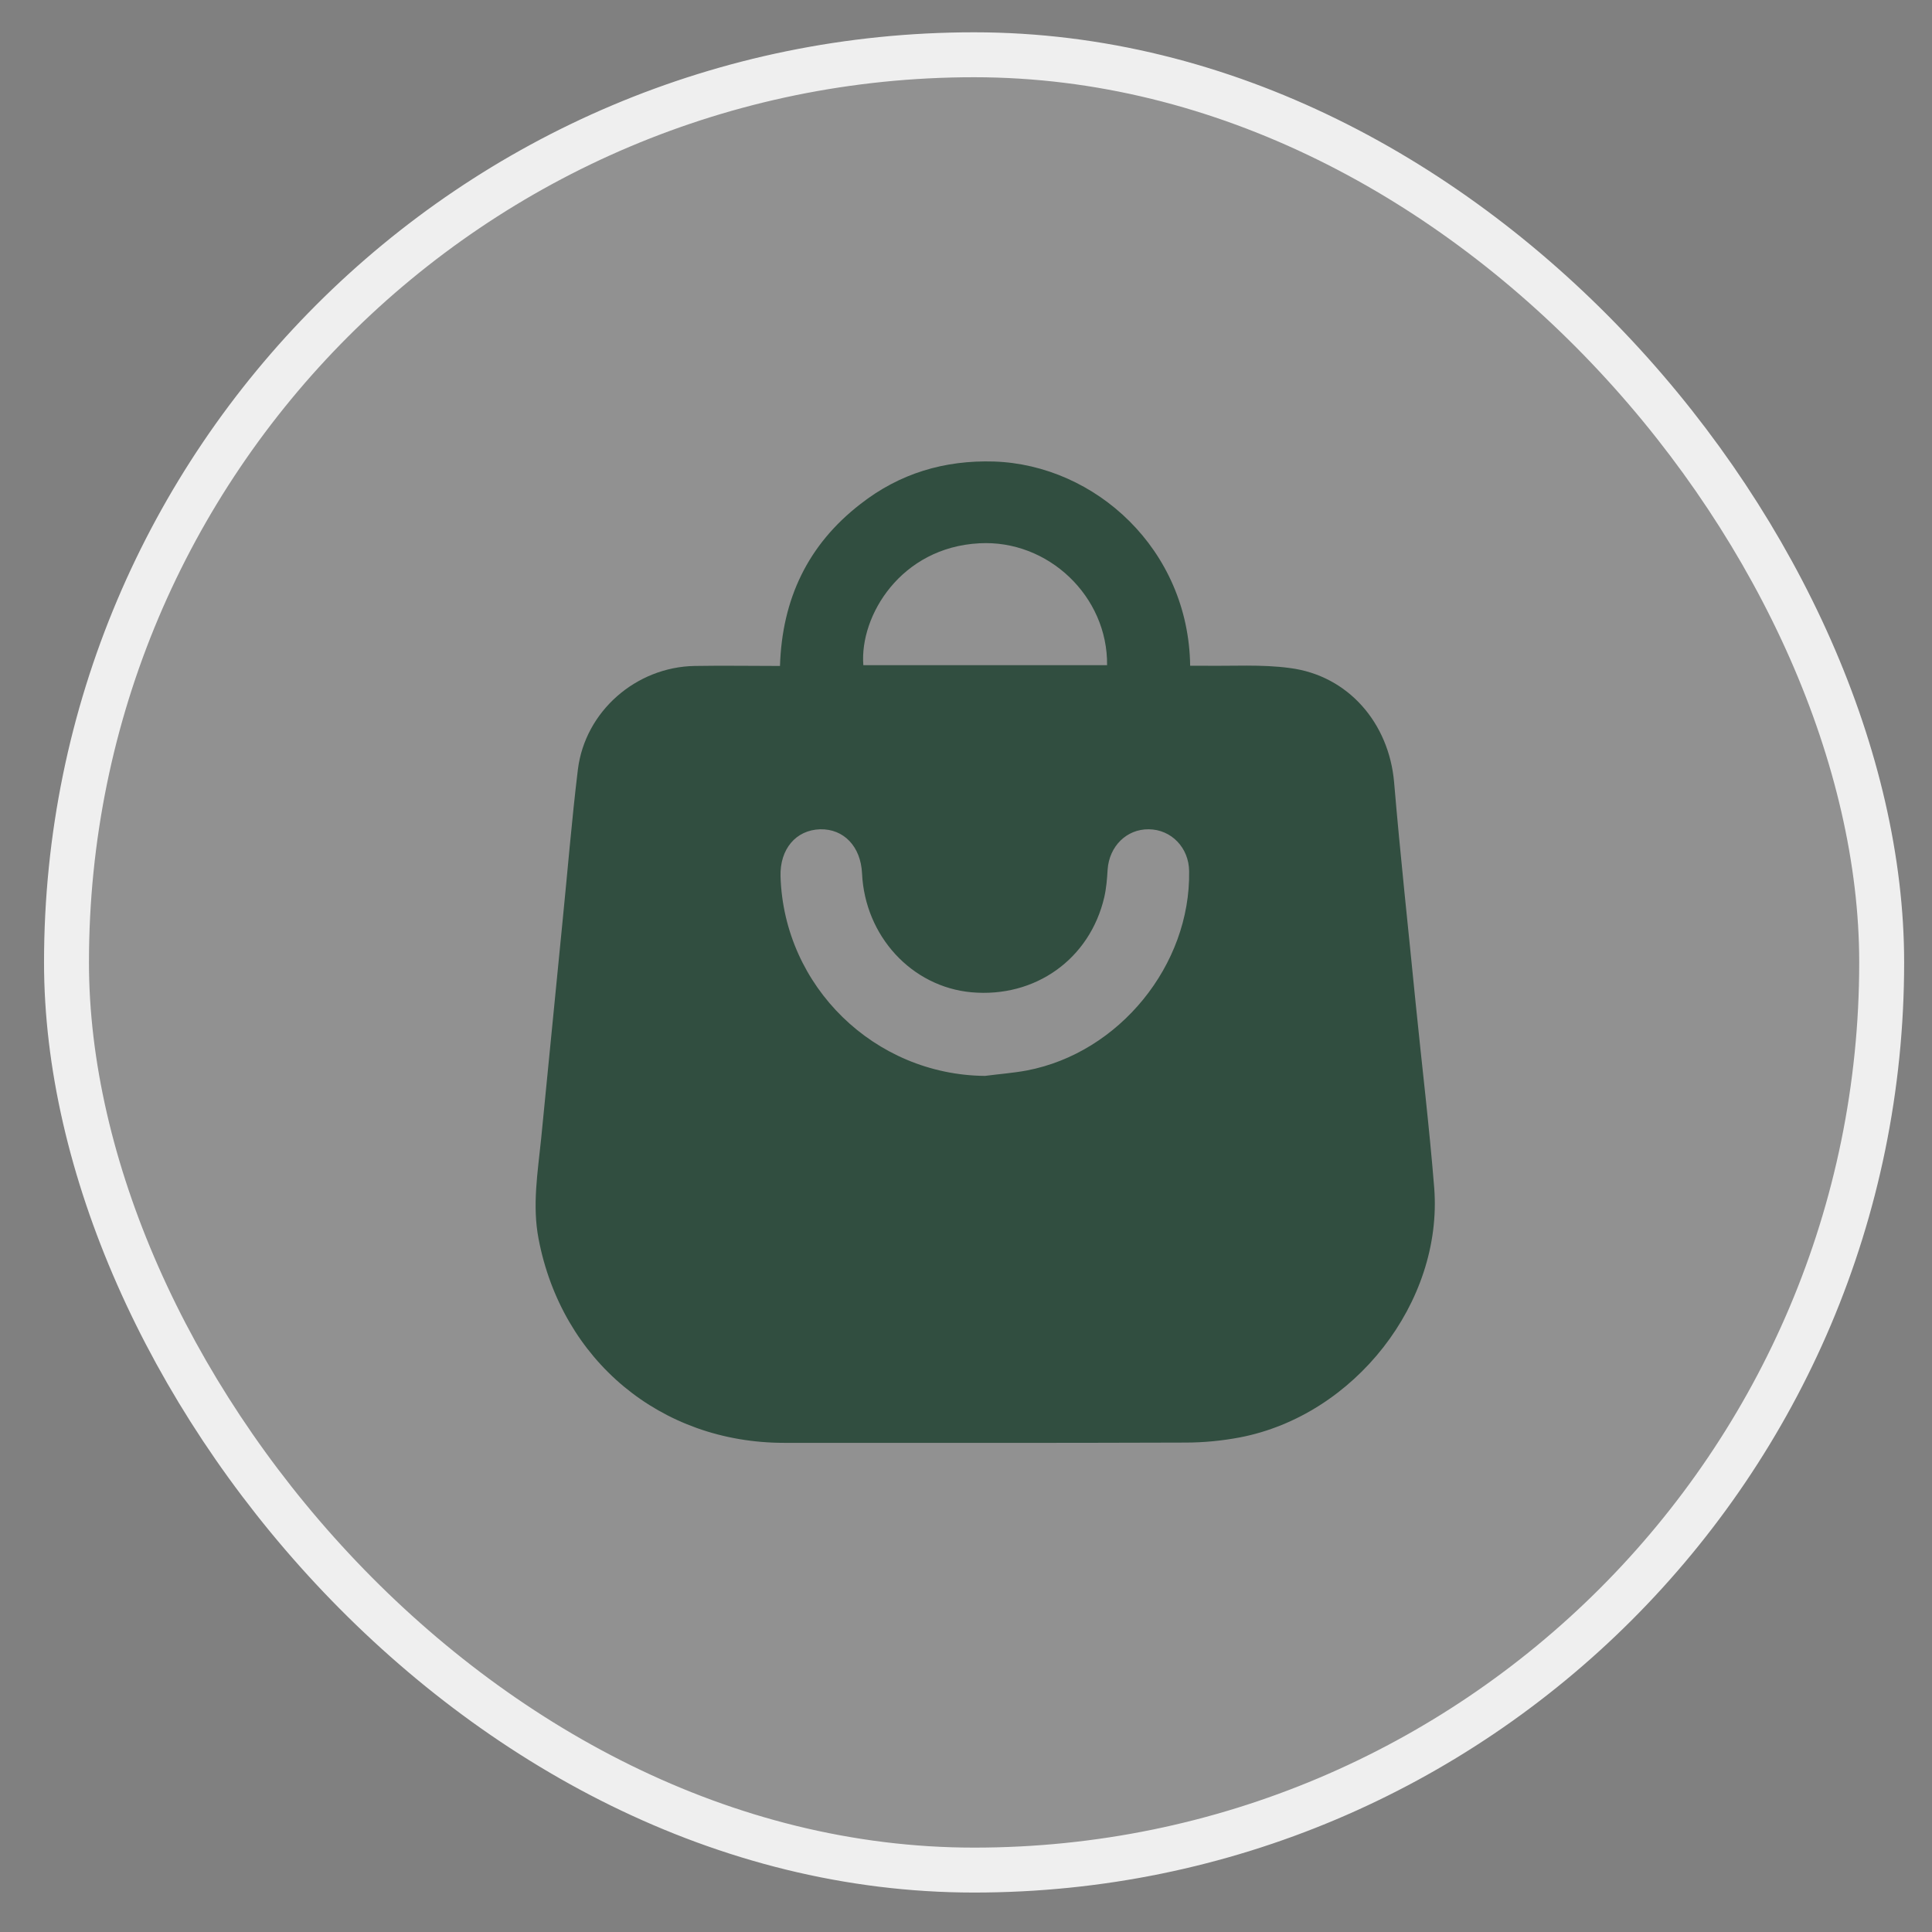
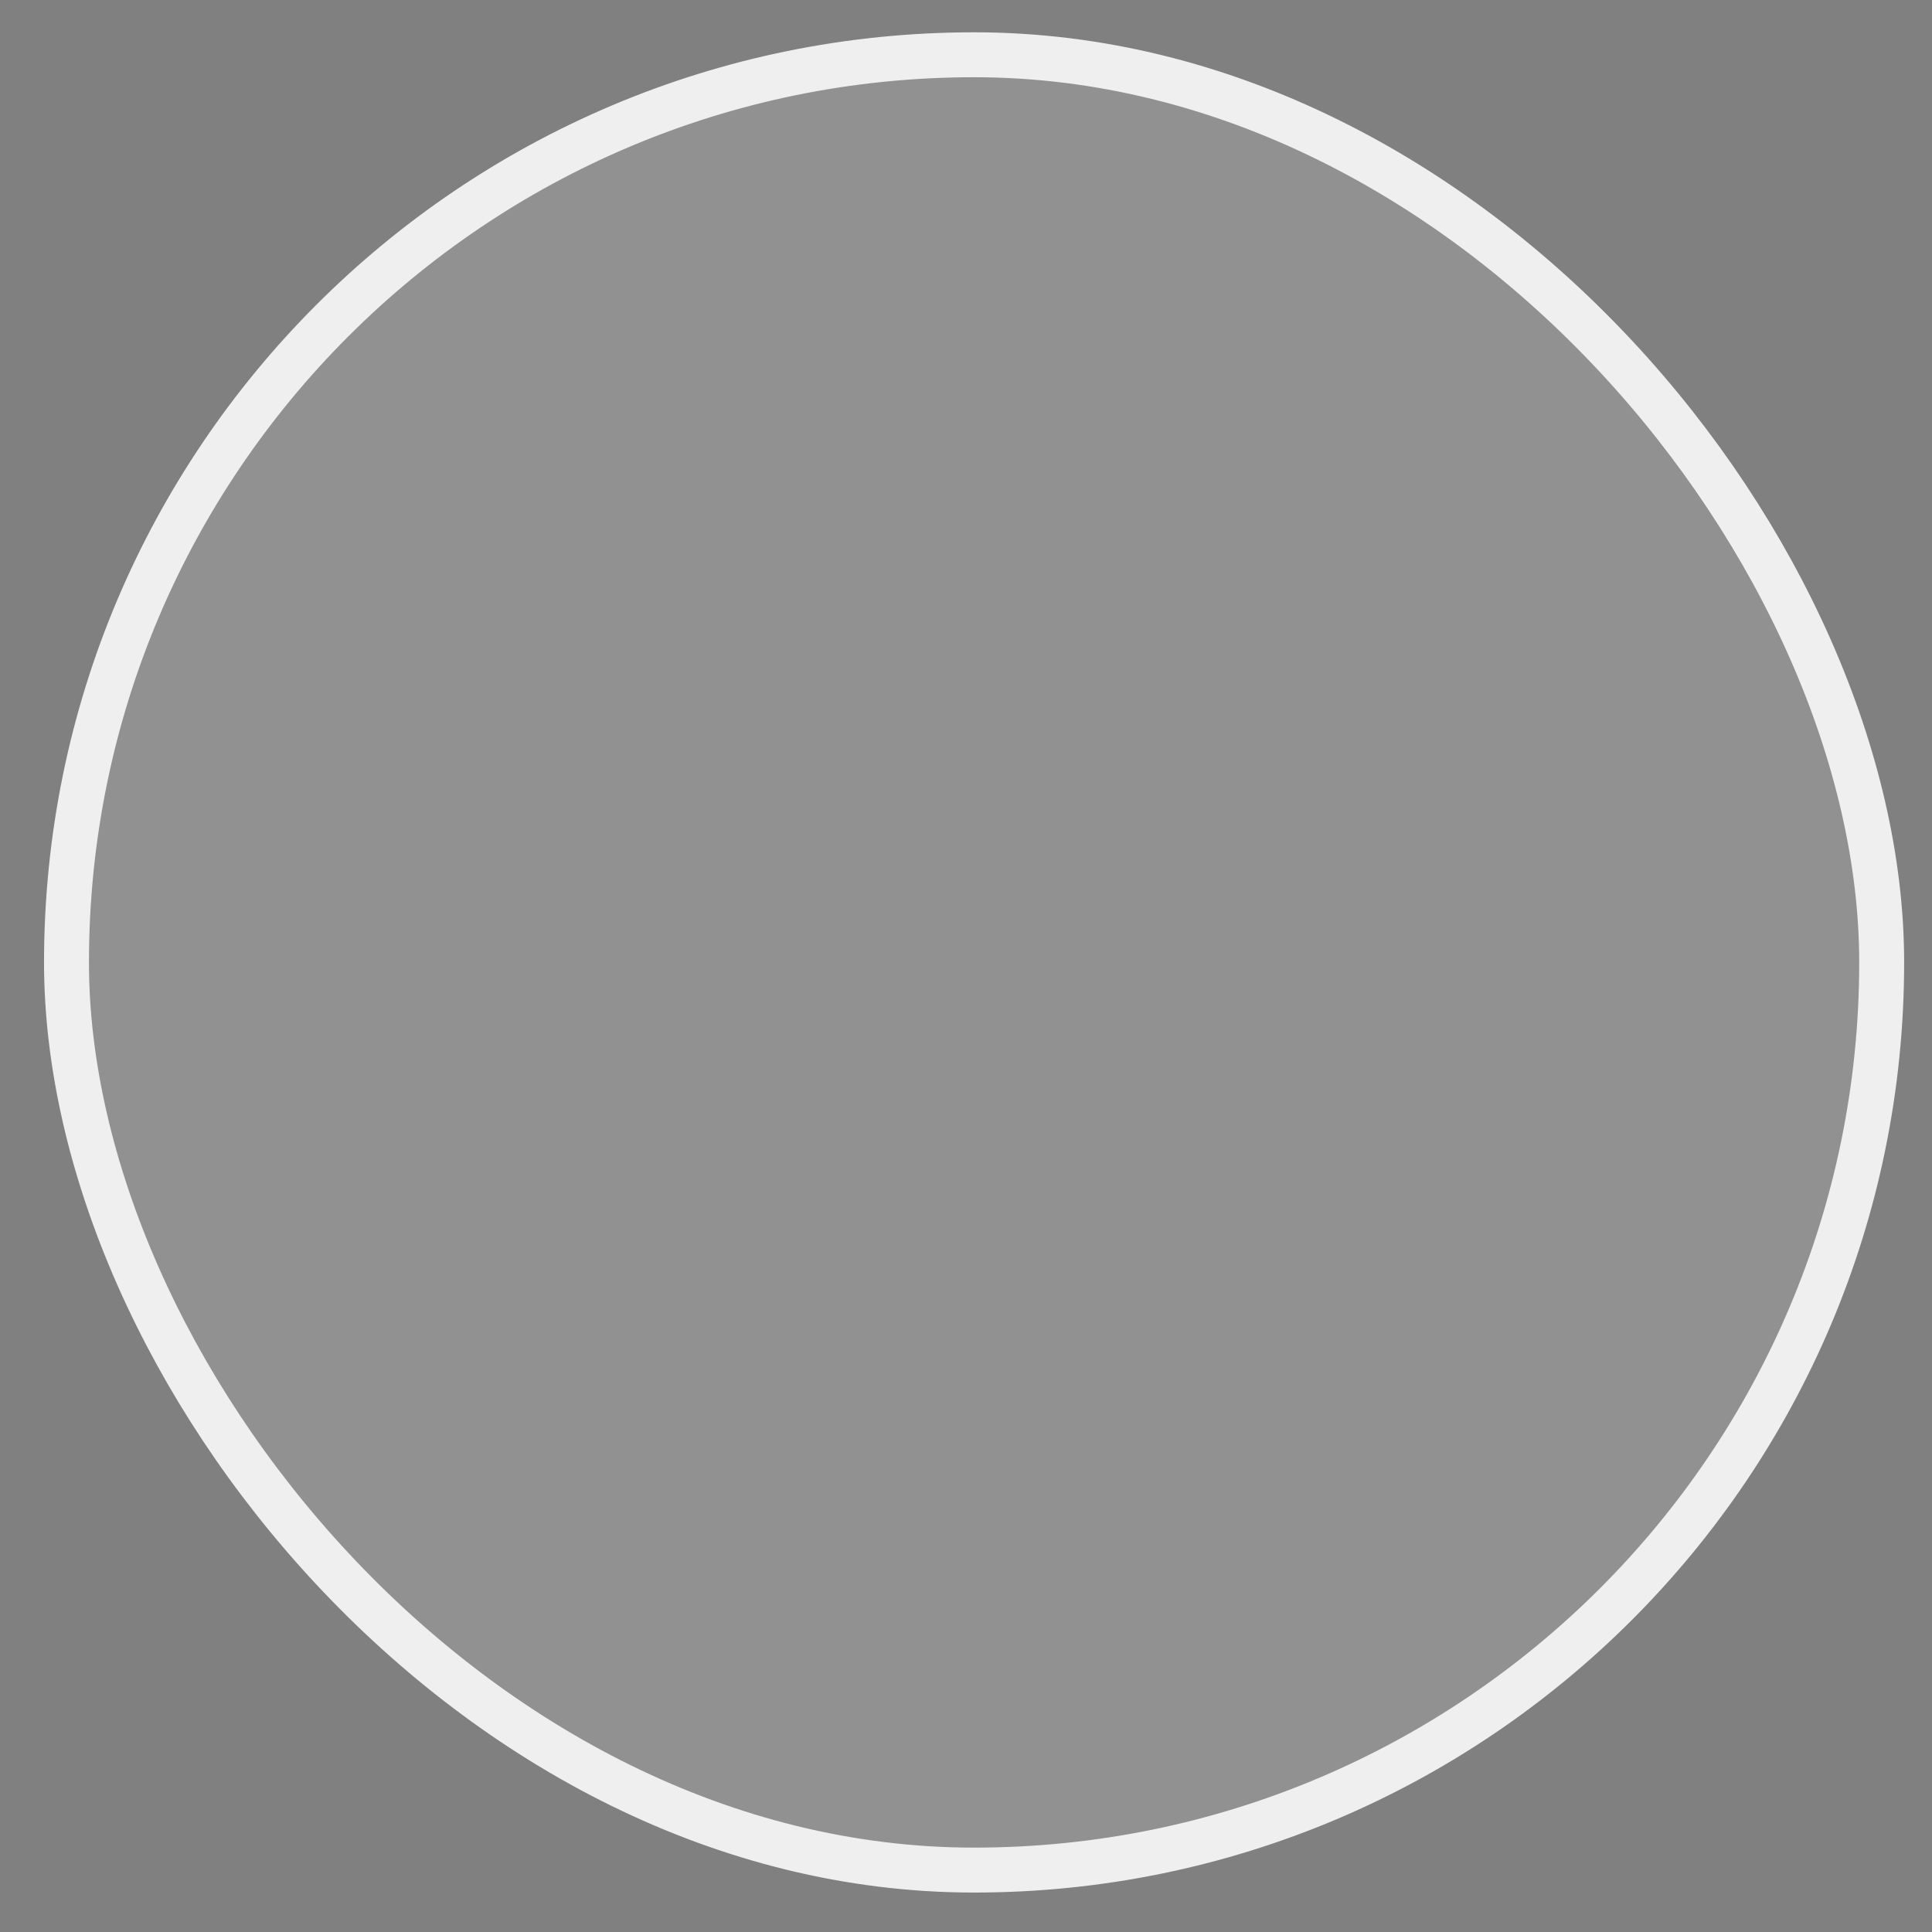
<svg xmlns="http://www.w3.org/2000/svg" width="43" height="43" viewBox="0 0 43 43" fill="none">
  <rect x="0" y="0" width="43" height="43" fill="#808080" stroke="none" />
  <rect data-figma-bg-blur-radius="5.7" x="1.48" y="1.219" width="40.4" height="40.403" rx="20.2" fill="#D9D9D9" fill-opacity="0.2" stroke="#EFEFEF" />
-   <path d="M17.36 14.822C17.406 13.331 17.982 12.121 19.152 11.217C20.021 10.537 21.018 10.238 22.124 10.272C24.381 10.347 26.455 12.23 26.489 14.817C26.581 14.817 26.679 14.817 26.772 14.817C27.417 14.828 28.073 14.782 28.707 14.868C30.009 15.035 30.913 16.095 31.028 17.408C31.166 19.044 31.345 20.674 31.506 22.31C31.644 23.686 31.811 25.063 31.921 26.439C32.117 28.985 30.147 31.502 27.595 31.992C27.198 32.067 26.789 32.107 26.386 32.107C23.408 32.118 20.43 32.113 17.453 32.113C14.705 32.113 12.505 30.281 11.987 27.574C11.843 26.825 11.969 26.088 12.044 25.345C12.2 23.744 12.361 22.143 12.517 20.542C12.632 19.401 12.724 18.261 12.862 17.126C13.023 15.83 14.158 14.845 15.46 14.822C16.087 14.811 16.715 14.822 17.36 14.822ZM21.922 23.946C22.233 23.905 22.55 23.882 22.855 23.825C24.911 23.433 26.501 21.48 26.466 19.39C26.461 18.866 26.069 18.462 25.568 18.457C25.073 18.451 24.687 18.837 24.652 19.355C24.64 19.562 24.623 19.77 24.577 19.971C24.255 21.348 23.039 22.212 21.622 22.085C20.292 21.964 19.25 20.835 19.186 19.436C19.157 18.843 18.783 18.445 18.253 18.457C17.712 18.474 17.355 18.9 17.372 19.505C17.447 21.959 19.463 23.923 21.922 23.946ZM24.64 14.805C24.658 13.273 23.327 12.006 21.795 12.092C20.05 12.184 19.129 13.705 19.215 14.805C21.018 14.805 22.82 14.805 24.64 14.805Z" fill="#314E40" />
  <defs>
    <clipPath id="bgblur_0_1409_8977_clip_path" transform="translate(10.22 10.481)">
      <rect x="1.48" y="1.219" width="40.4" height="40.403" rx="20.2" />
    </clipPath>
  </defs>
</svg>